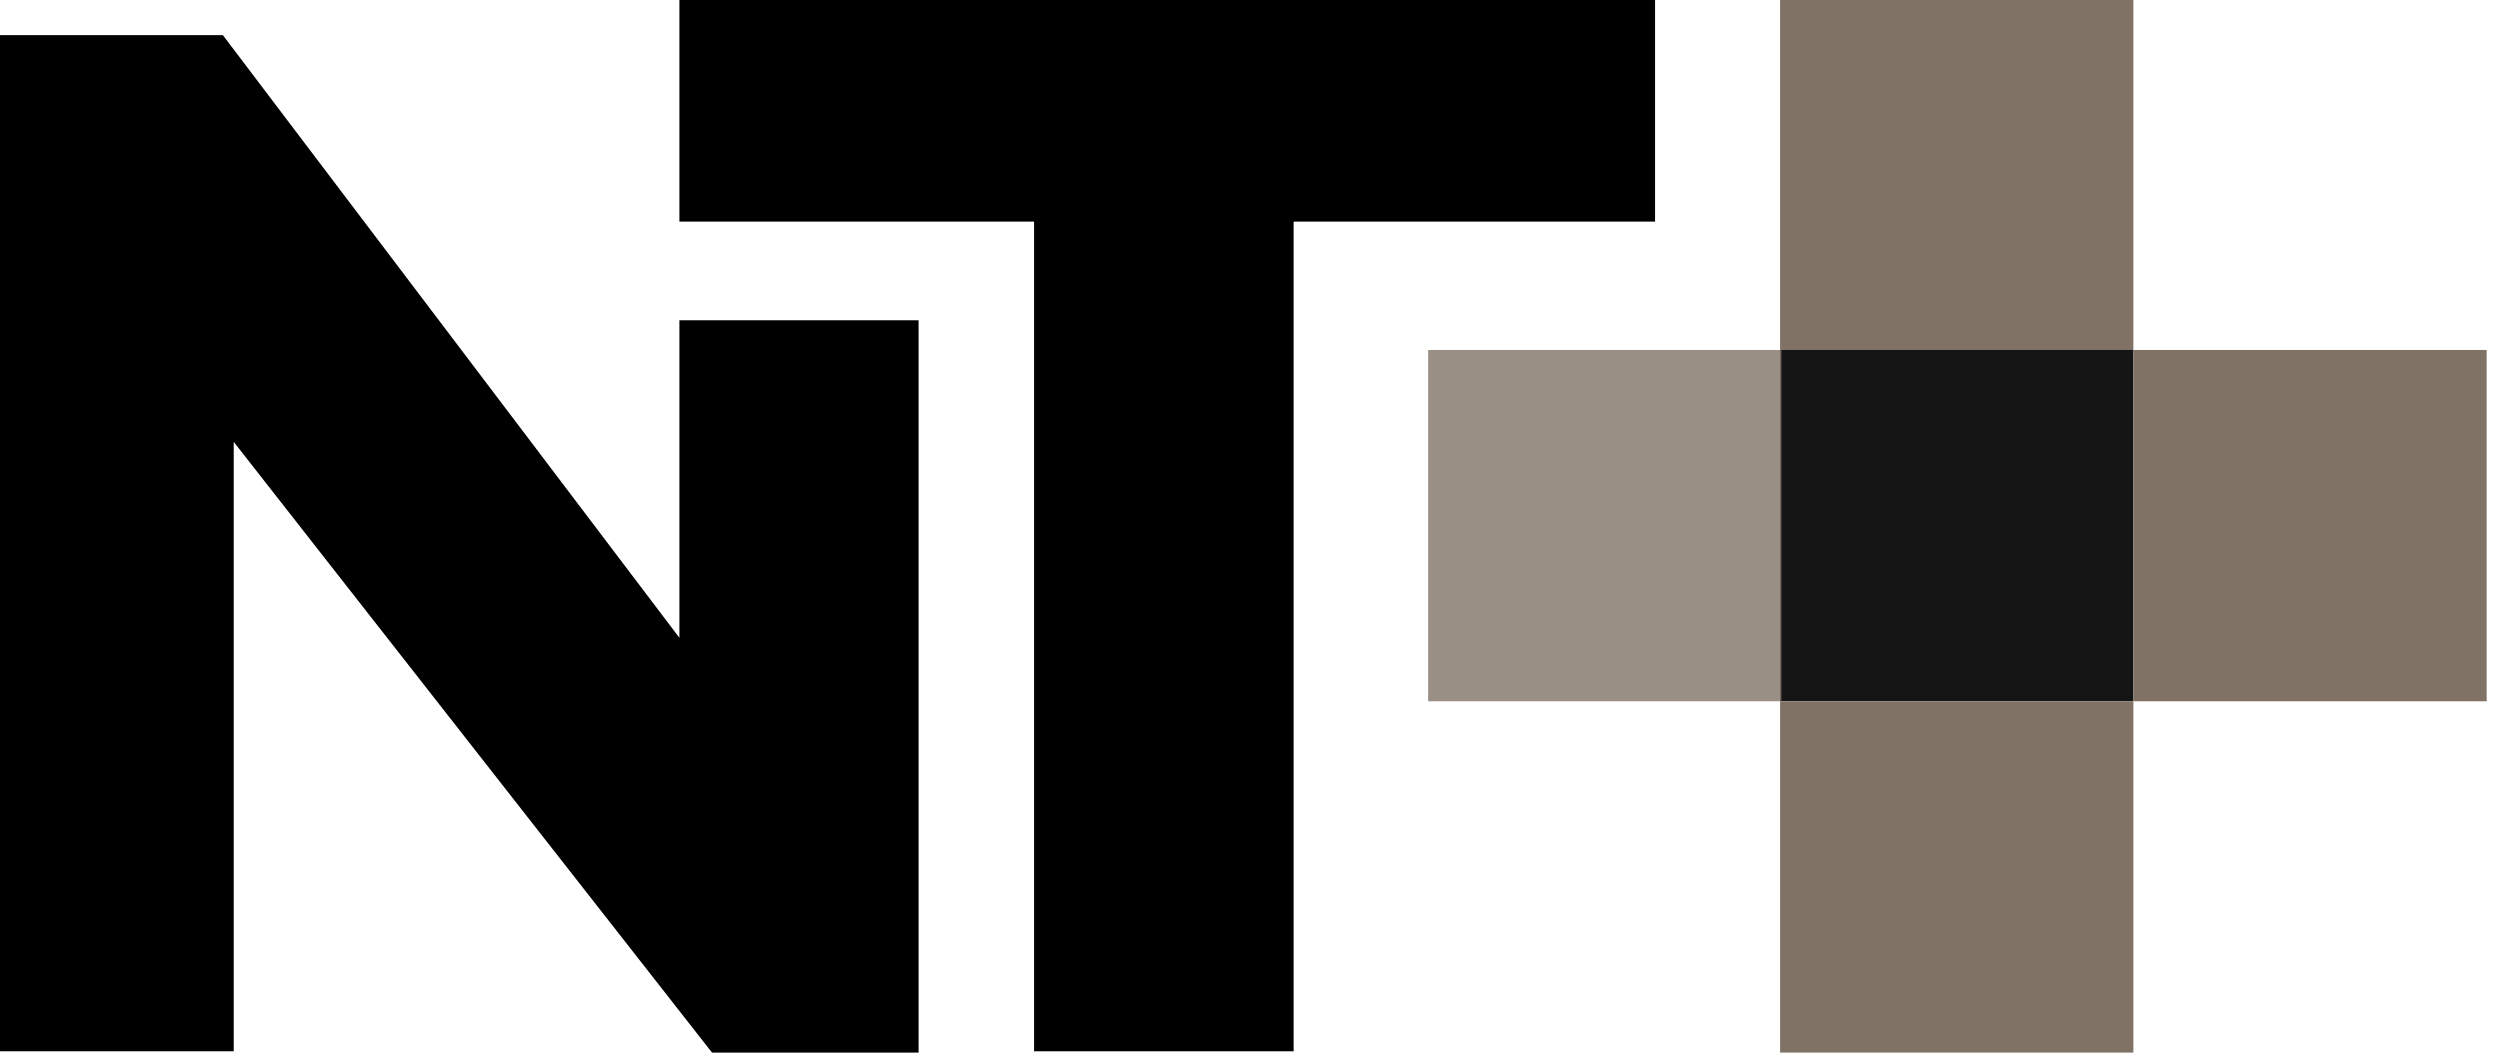
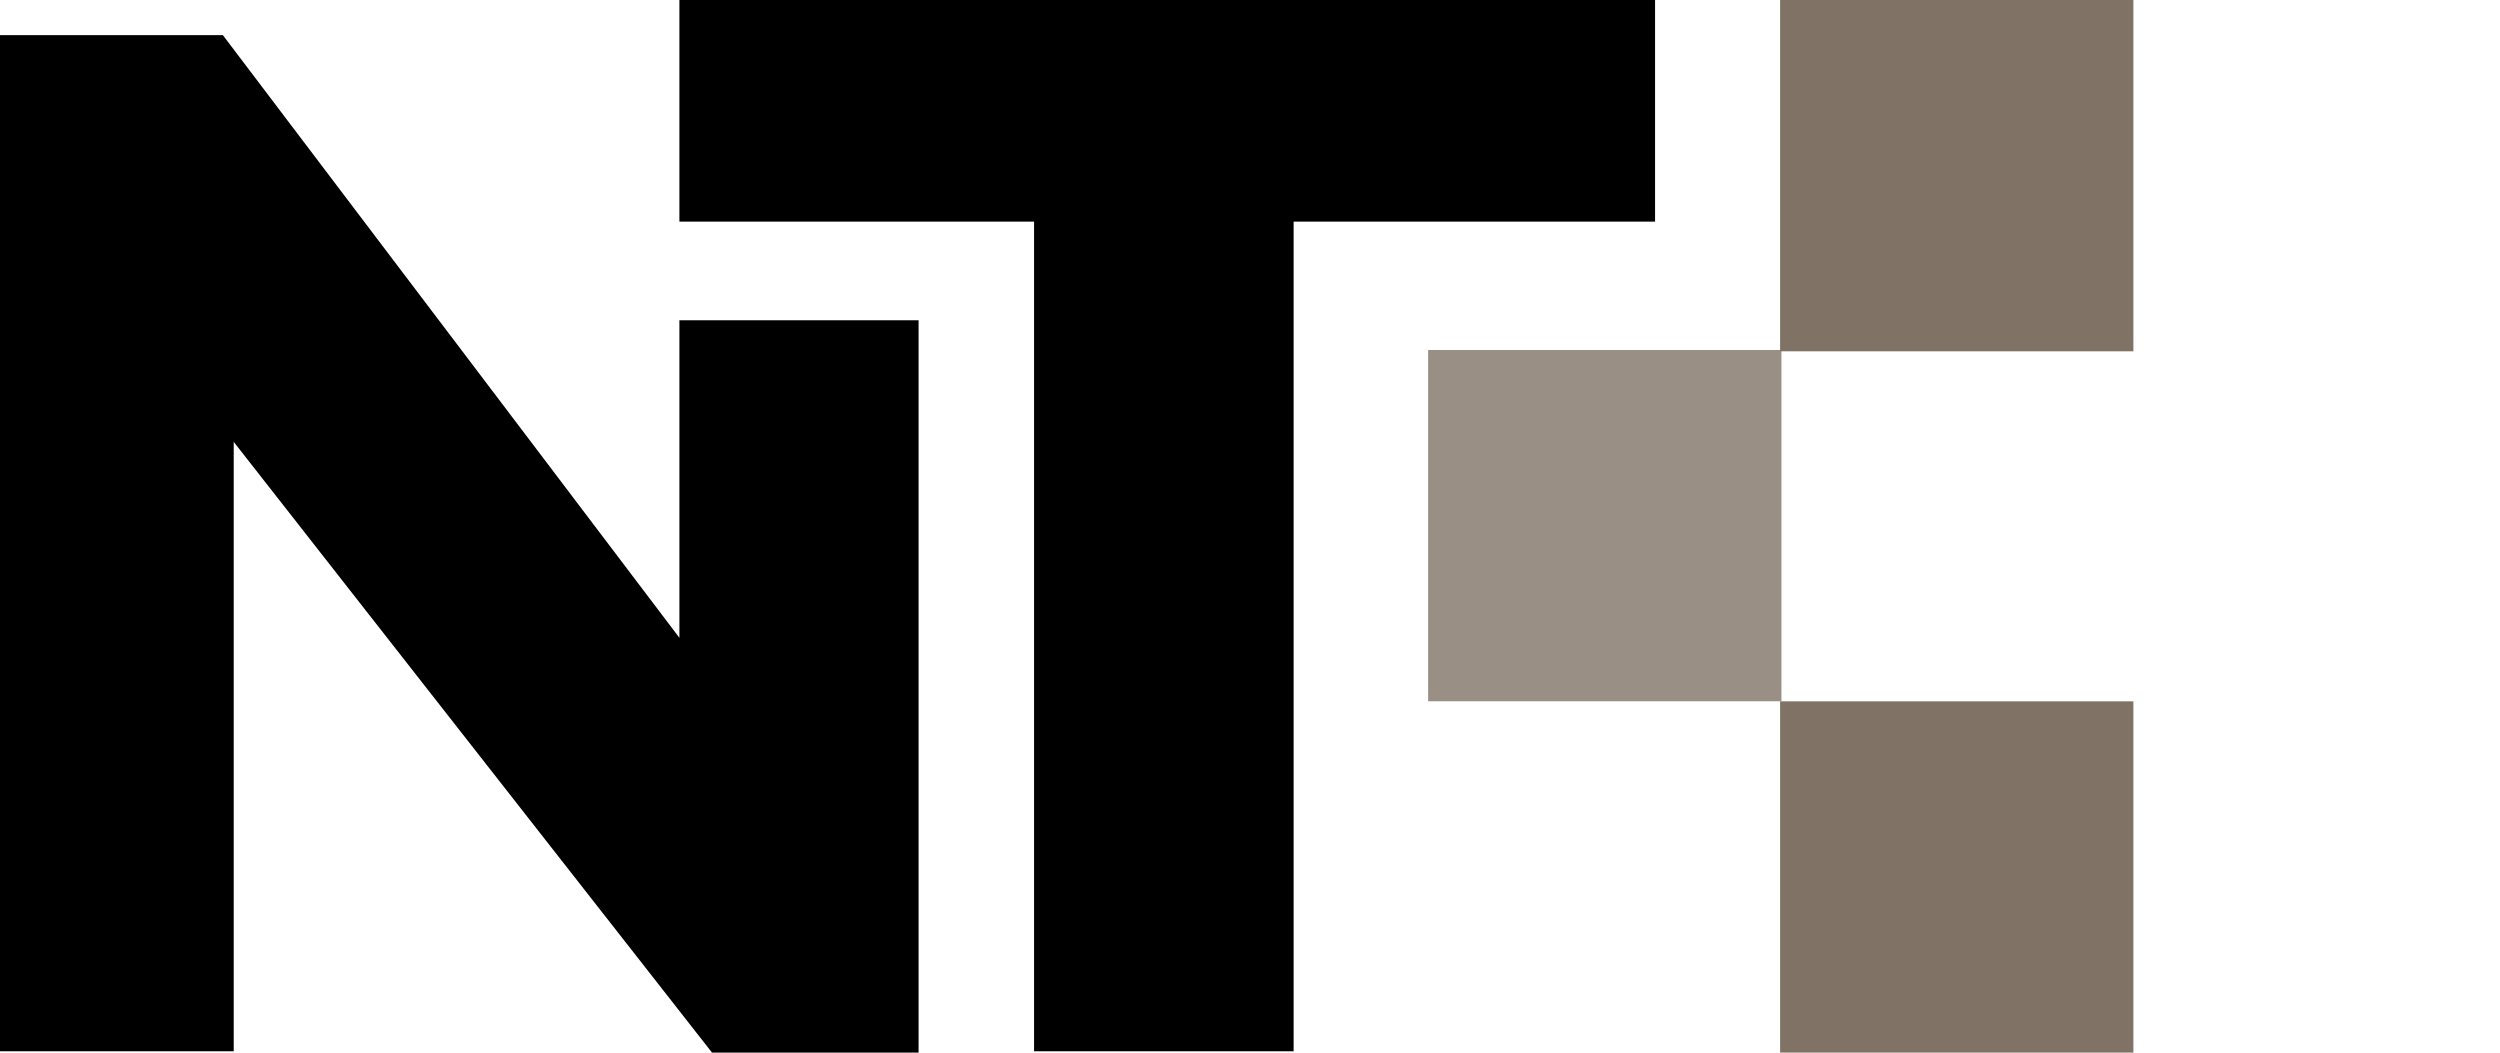
<svg xmlns="http://www.w3.org/2000/svg" width="76px" height="32px" viewBox="0 0 76 32" version="1.1">
  <title>6843EFFF-E6DB-40A8-80AA-B6D3D1830EA3</title>
  <g id="Symbols" stroke="none" stroke-width="1" fill="none" fill-rule="evenodd">
    <g id="badge/nt+" fill-rule="nonzero">
      <g id="Group" transform="translate(0, 0)">
        <rect id="Rectangle" fill="#807366" x="54.115" y="9.09494702e-13" width="10.74" height="10.68" />
-         <rect id="Rectangle" fill="#141414" x="54.115" y="10.639" width="10.74" height="10.68" />
        <rect id="Rectangle" fill="#807366" x="54.115" y="21.32" width="10.74" height="10.68" />
-         <rect id="Rectangle" fill="#807366" x="64.855" y="10.639" width="10.74" height="10.68" />
        <rect id="Rectangle" fill-opacity="0.799" fill="#807366" x="43.416" y="10.639" width="10.74" height="10.68" />
        <polygon id="Path" fill="#000000" points="20.654 0 20.654 6.737 31.436 6.737 31.436 31.959 39.326 31.959 39.326 6.737 50.314 6.737 50.314 0" />
        <polygon id="Path" fill="#000000" points="0 31.959 0 1.068 6.775 1.068 20.654 19.389 20.654 9.736 27.925 9.736 27.925 32 21.646 32 7.105 13.433 7.105 31.959" />
      </g>
    </g>
  </g>
</svg>